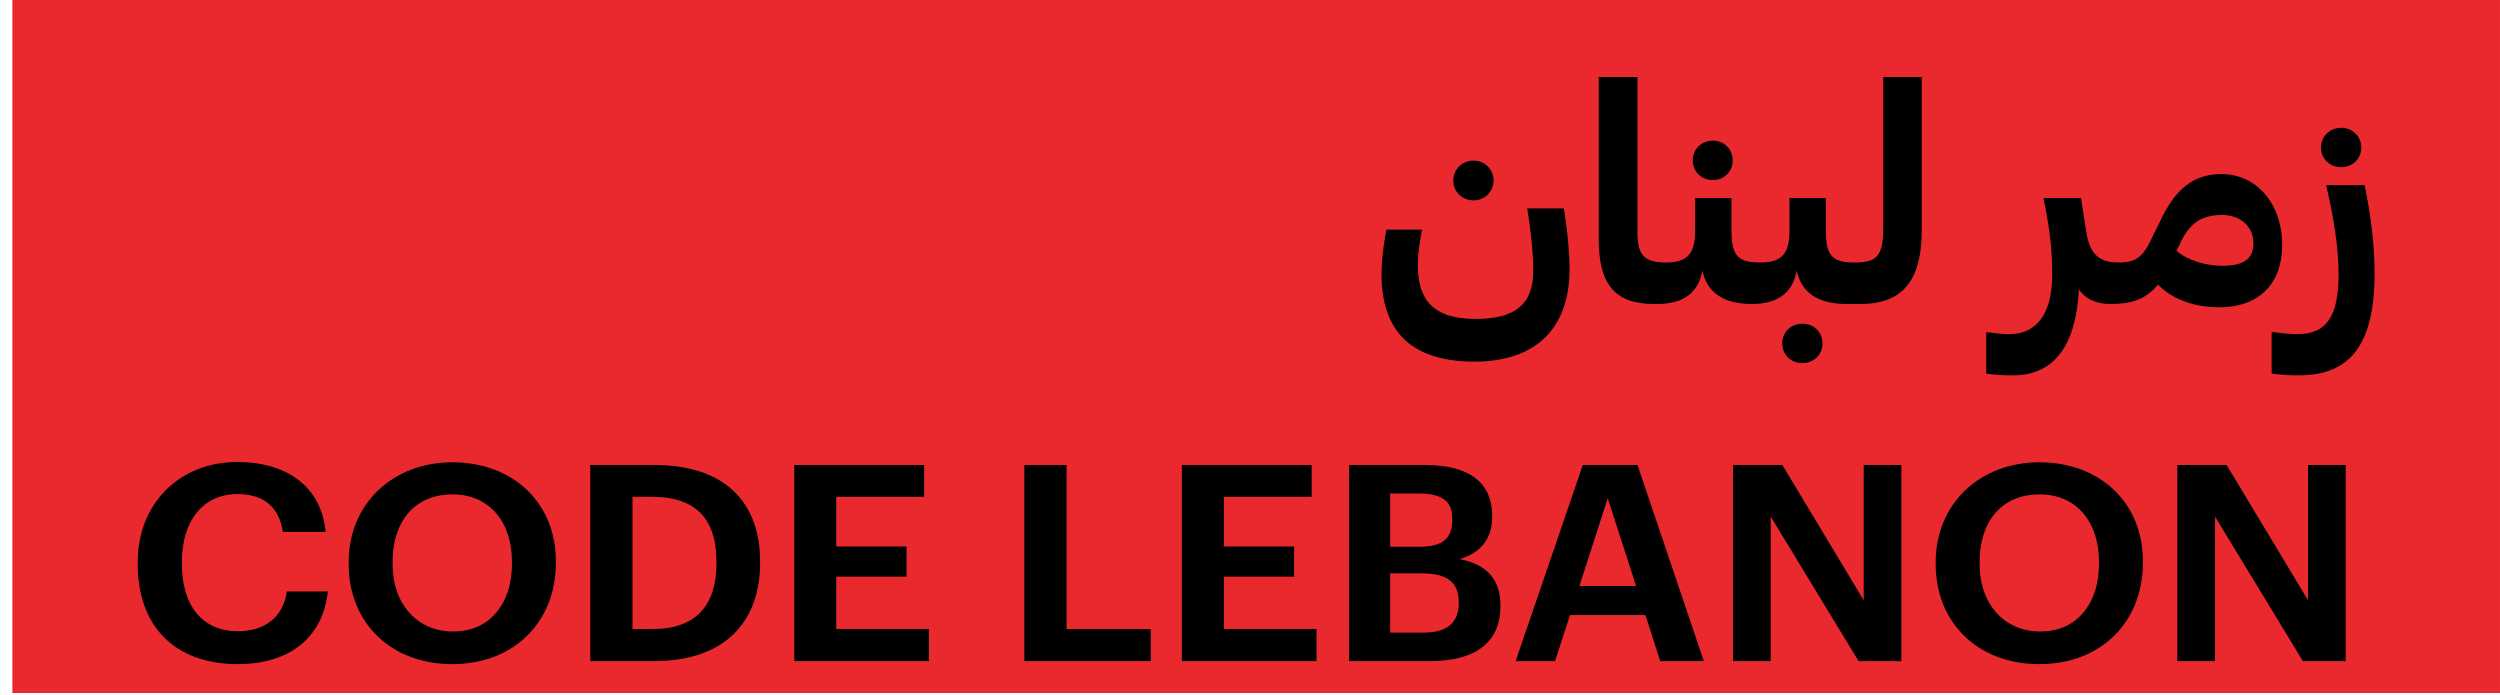
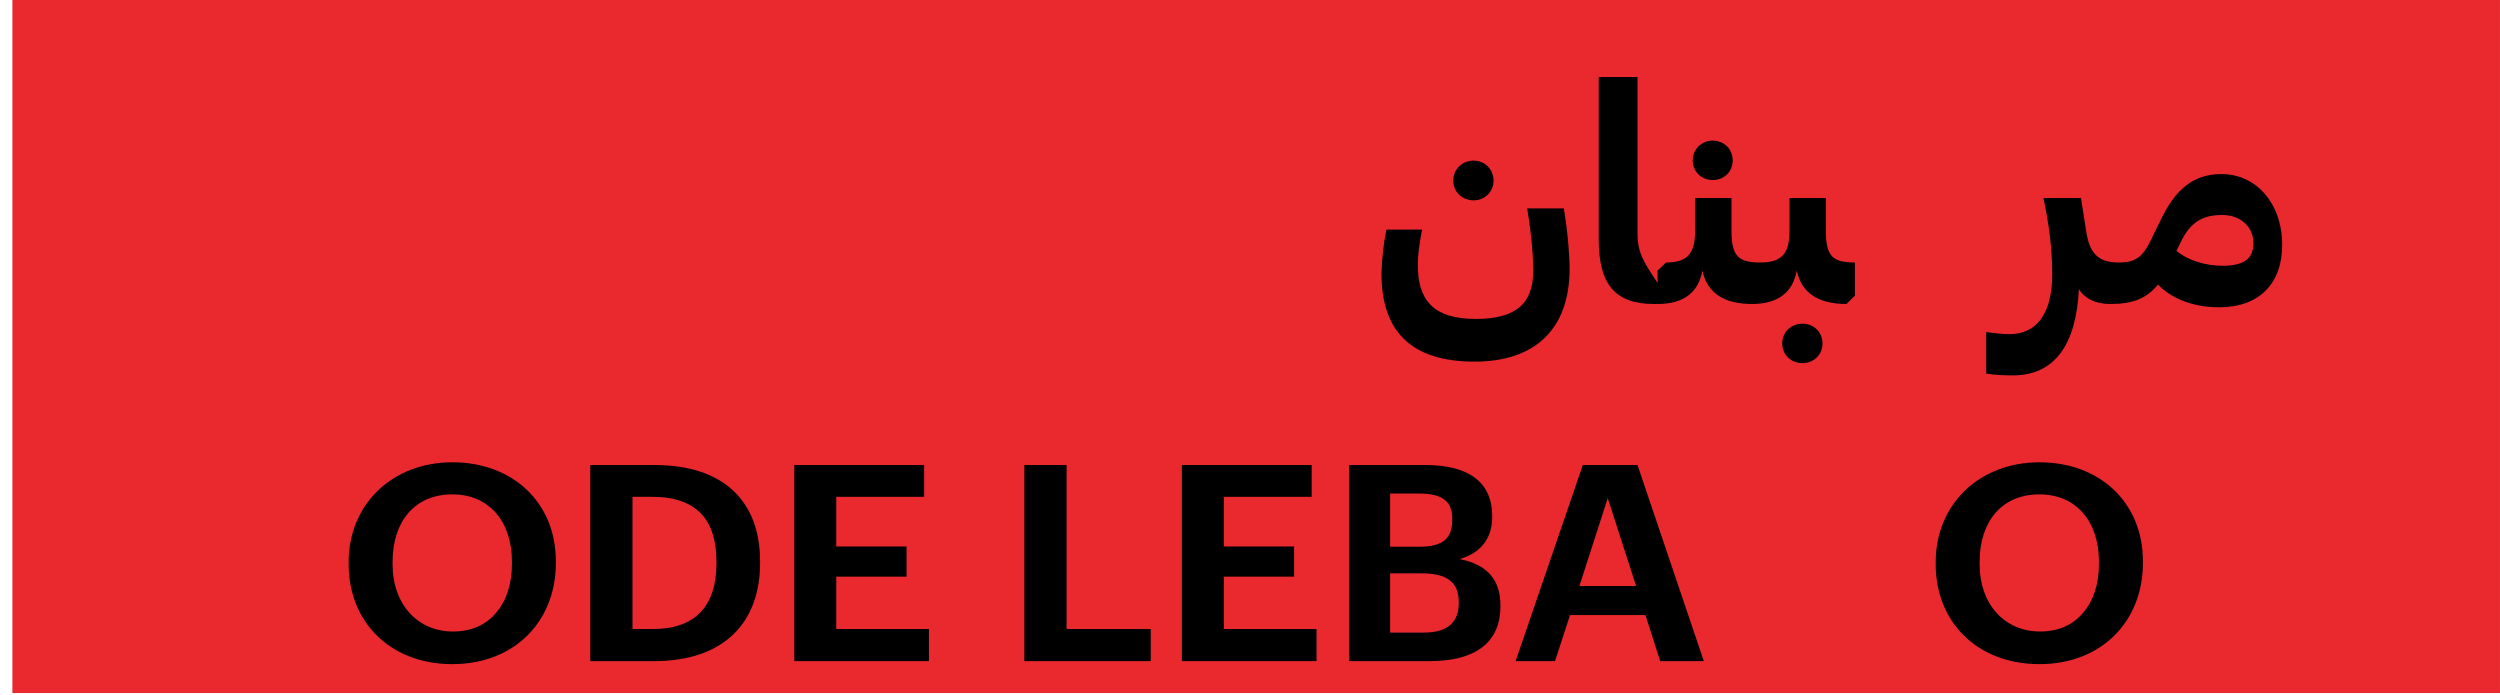
<svg xmlns="http://www.w3.org/2000/svg" width="187" height="52" viewBox="0 0 187 52" fill="none">
  <path d="M0.926 0H186.999V51.837H0.926V0Z" fill="#EA292E" />
-   <path d="M17.807 49.677C21.475 49.677 24.125 47.851 24.528 44.241H21.454C21.178 46.21 19.758 47.215 17.786 47.215C15.156 47.215 13.608 45.328 13.608 42.19V42.025C13.608 38.887 15.241 36.958 17.764 36.958C19.779 36.958 20.881 37.964 21.157 39.789H24.359C24.019 36.261 21.305 34.558 17.743 34.558C13.481 34.558 10.301 37.615 10.301 42.046V42.21C10.301 46.723 12.951 49.677 17.807 49.677Z" fill="black" />
  <path d="M33.839 49.677C38.483 49.677 41.578 46.477 41.578 42.128V41.964C41.578 37.615 38.377 34.579 33.839 34.579C29.344 34.579 26.079 37.717 26.079 42.046V42.21C26.079 46.477 29.132 49.677 33.839 49.677ZM33.882 47.236C31.273 47.236 29.365 45.246 29.365 42.19V42.025C29.365 38.989 31.04 36.979 33.839 36.979C36.617 36.979 38.292 39.051 38.292 42.005V42.169C38.292 43.687 37.889 44.918 37.104 45.841C36.32 46.764 35.239 47.236 33.882 47.236Z" fill="black" />
  <path d="M48.924 49.452C54.246 49.452 56.854 46.477 56.854 42.128V41.964C56.854 37.615 54.246 34.784 48.966 34.784H44.153V49.452H48.924ZM47.312 37.163H48.797C52.168 37.163 53.589 38.948 53.589 42.005V42.169C53.589 45.287 52.041 47.051 48.839 47.051H47.312V37.163Z" fill="black" />
  <path d="M69.485 49.452V47.051H62.552V43.133H67.81V40.877H62.552V37.163H69.125V34.784H59.414V49.452H69.485Z" fill="black" />
  <path d="M86.078 49.452V47.051H79.78V34.784H76.621V49.452H86.078Z" fill="black" />
  <path d="M98.475 49.452V47.051H91.541V43.133H96.799V40.877H91.541V37.163H98.114V34.784H88.403V49.452H98.475Z" fill="black" />
  <path d="M106.974 49.452C110.345 49.452 112.232 48.057 112.232 45.369V45.287C112.232 43.318 111.193 42.21 109.179 41.82C110.875 41.328 111.617 40.158 111.617 38.681V38.599C111.617 36.056 109.836 34.784 106.635 34.784H100.91V49.452H106.974ZM103.984 36.917H106.147C107.843 36.917 108.628 37.471 108.628 38.784V38.866C108.628 40.261 107.949 40.897 106.168 40.897H103.984V36.917ZM103.984 42.887H106.338C108.288 42.887 109.115 43.584 109.115 45.041V45.123C109.115 46.518 108.288 47.318 106.529 47.318H103.984V42.887Z" fill="black" />
  <path d="M116.316 49.452L117.439 46.005H123.08L124.182 49.452H127.447L122.486 34.784H118.394L113.368 49.452H116.316ZM122.38 43.831H118.139L120.259 37.266L122.38 43.831Z" fill="black" />
-   <path d="M132.45 49.452V38.641L139.023 49.452H142.224V34.784H139.404V44.897L133.319 34.784H129.63V49.452H132.45Z" fill="black" />
  <path d="M152.55 49.677C157.193 49.677 160.289 46.477 160.289 42.128V41.964C160.289 37.615 157.087 34.579 152.55 34.579C148.054 34.579 144.789 37.717 144.789 42.046V42.21C144.789 46.477 147.842 49.677 152.55 49.677ZM152.592 47.236C149.984 47.236 148.076 45.246 148.076 42.19V42.025C148.076 38.989 149.751 36.979 152.55 36.979C155.327 36.979 157.002 39.051 157.002 42.005V42.169C157.002 43.687 156.599 44.918 155.815 45.841C155.03 46.764 153.949 47.236 152.592 47.236Z" fill="black" />
-   <path d="M165.684 49.452V38.641L172.257 49.452H175.458V34.784H172.638V44.897L166.553 34.784H162.864V49.452H165.684Z" fill="black" />
  <path d="M111.719 13.512C111.719 12.663 111.062 12.015 110.224 12.015C109.363 12.015 108.706 12.663 108.706 13.512C108.706 14.339 109.363 14.987 110.224 14.987C111.062 14.987 111.719 14.339 111.719 13.512ZM117.406 20.103C117.406 19.075 117.27 17.377 116.975 15.59H114.234C114.574 17.668 114.687 19.276 114.687 20.259C114.687 22.761 113.327 23.856 110.382 23.856C107.142 23.856 106.032 22.381 106.055 19.745C106.055 18.986 106.191 18.114 106.372 17.176H103.699C103.472 18.338 103.359 19.433 103.336 20.416C103.313 24.593 105.375 27.051 110.292 27.051C114.777 27.051 117.406 24.66 117.406 20.103Z" fill="black" />
-   <path d="M123.958 22.739L124.615 22.113V19.634C122.984 19.634 122.485 19.097 122.485 17.377V5.76H119.585V17.913C119.585 21.22 120.764 22.739 123.709 22.739H123.958Z" fill="black" />
+   <path d="M123.958 22.739L124.615 22.113C122.984 19.634 122.485 19.097 122.485 17.377V5.76H119.585V17.913C119.585 21.22 120.764 22.739 123.709 22.739H123.958Z" fill="black" />
  <path d="M129.606 11.993C129.606 11.166 128.972 10.518 128.111 10.518C127.273 10.518 126.616 11.166 126.616 11.993C126.616 12.842 127.273 13.467 128.111 13.467C128.972 13.467 129.606 12.842 129.606 11.993ZM131.69 22.113V19.634C130.037 19.634 129.516 19.187 129.516 17.243V14.808H126.797V17.243C126.797 18.963 126.23 19.634 124.622 19.634L123.987 20.237V22.739C125.913 22.739 127.046 21.89 127.341 20.237C127.68 21.89 128.926 22.739 131.056 22.739L131.69 22.113Z" fill="black" />
  <path d="M138.748 22.113V19.634C137.094 19.634 136.573 19.187 136.573 17.243V14.808H133.855V17.243C133.855 18.963 133.288 19.634 131.68 19.634L131.045 20.237V22.739C132.971 22.739 134.104 21.89 134.398 20.237C134.738 21.89 135.984 22.739 138.114 22.739L138.748 22.113ZM136.324 25.688C136.324 24.839 135.667 24.213 134.829 24.213C133.968 24.213 133.311 24.839 133.311 25.688C133.311 26.537 133.968 27.163 134.829 27.163C135.667 27.163 136.324 26.537 136.324 25.688Z" fill="black" />
-   <path d="M139.168 22.739C142.295 22.739 143.745 20.996 143.745 17.243V5.76H140.867V16.975C140.867 19.12 140.437 19.634 138.738 19.634L138.103 20.237V22.739H139.168Z" fill="black" />
  <path d="M157.856 22.739L158.49 22.113V19.634C157.018 19.634 156.293 19.03 156.044 17.265L155.658 14.808H152.849C153.28 16.863 153.506 18.606 153.506 20.527C153.506 23.566 152.26 24.995 150.312 24.995C149.791 24.995 149.247 24.928 148.567 24.839V27.944C149.224 28.056 149.949 28.078 150.583 28.078C153.619 28.078 155.296 25.867 155.5 21.644C155.976 22.359 156.769 22.739 157.856 22.739Z" fill="black" />
  <path d="M170.707 18.315C170.707 15.21 168.758 13.021 166.176 13.021C164.046 13.021 162.687 14.16 161.554 16.595L161.101 17.511C160.353 19.164 159.855 19.634 158.495 19.634L157.861 20.237V22.739C159.537 22.739 160.557 22.337 161.418 21.287C162.528 22.426 164.182 22.985 165.994 22.985C168.962 22.985 170.707 21.242 170.707 18.315ZM163.004 18.36C163.729 16.707 164.635 16.081 166.221 16.081C167.603 16.081 168.555 16.975 168.555 18.181C168.555 19.366 167.83 19.879 166.244 19.879C164.998 19.879 163.683 19.5 162.8 18.762L163.004 18.36Z" fill="black" />
-   <path d="M176.624 11.032C176.624 10.206 175.967 9.558 175.129 9.558C174.268 9.558 173.611 10.206 173.611 11.032C173.611 11.881 174.268 12.507 175.129 12.507C175.967 12.507 176.624 11.881 176.624 11.032ZM177.621 20.46C177.621 18.226 177.304 15.903 176.873 13.847H173.996C174.585 16.394 174.925 18.539 174.925 20.527C174.925 23.655 174.019 24.995 171.866 24.995C171.277 24.995 170.597 24.928 169.918 24.817V27.944C170.665 28.056 171.322 28.078 171.957 28.078C175.854 28.078 177.621 25.688 177.621 20.46Z" fill="black" />
</svg>